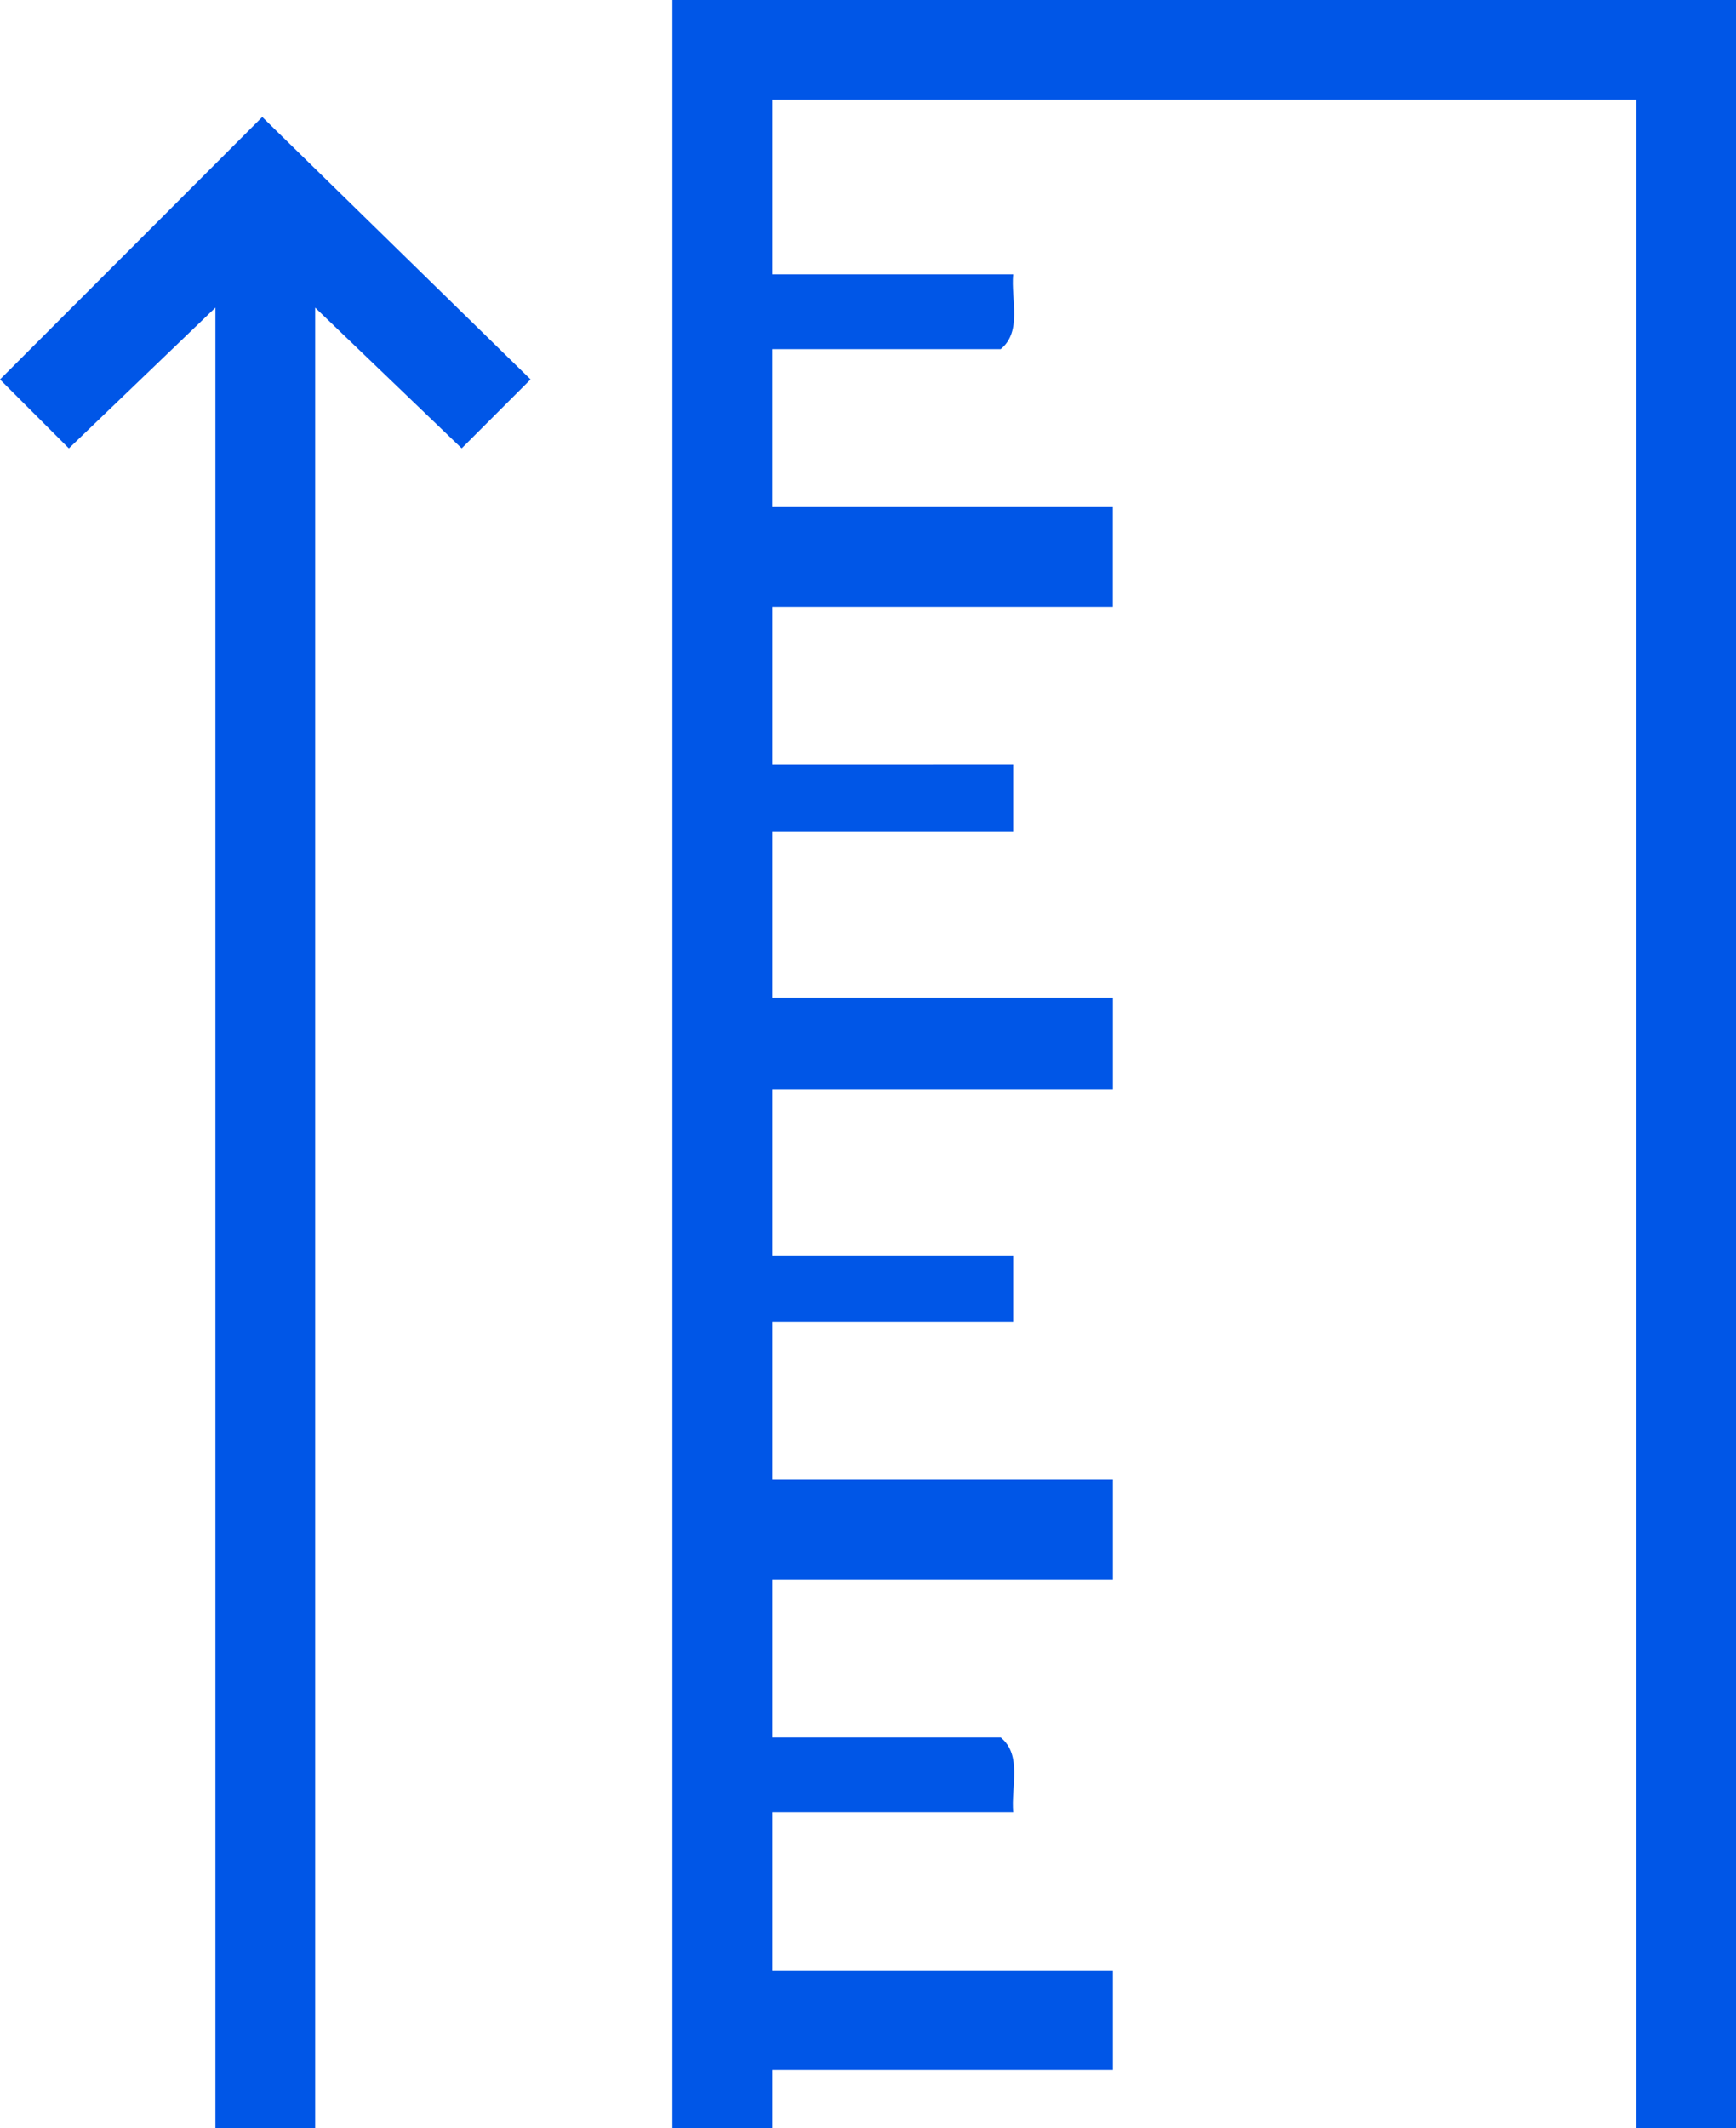
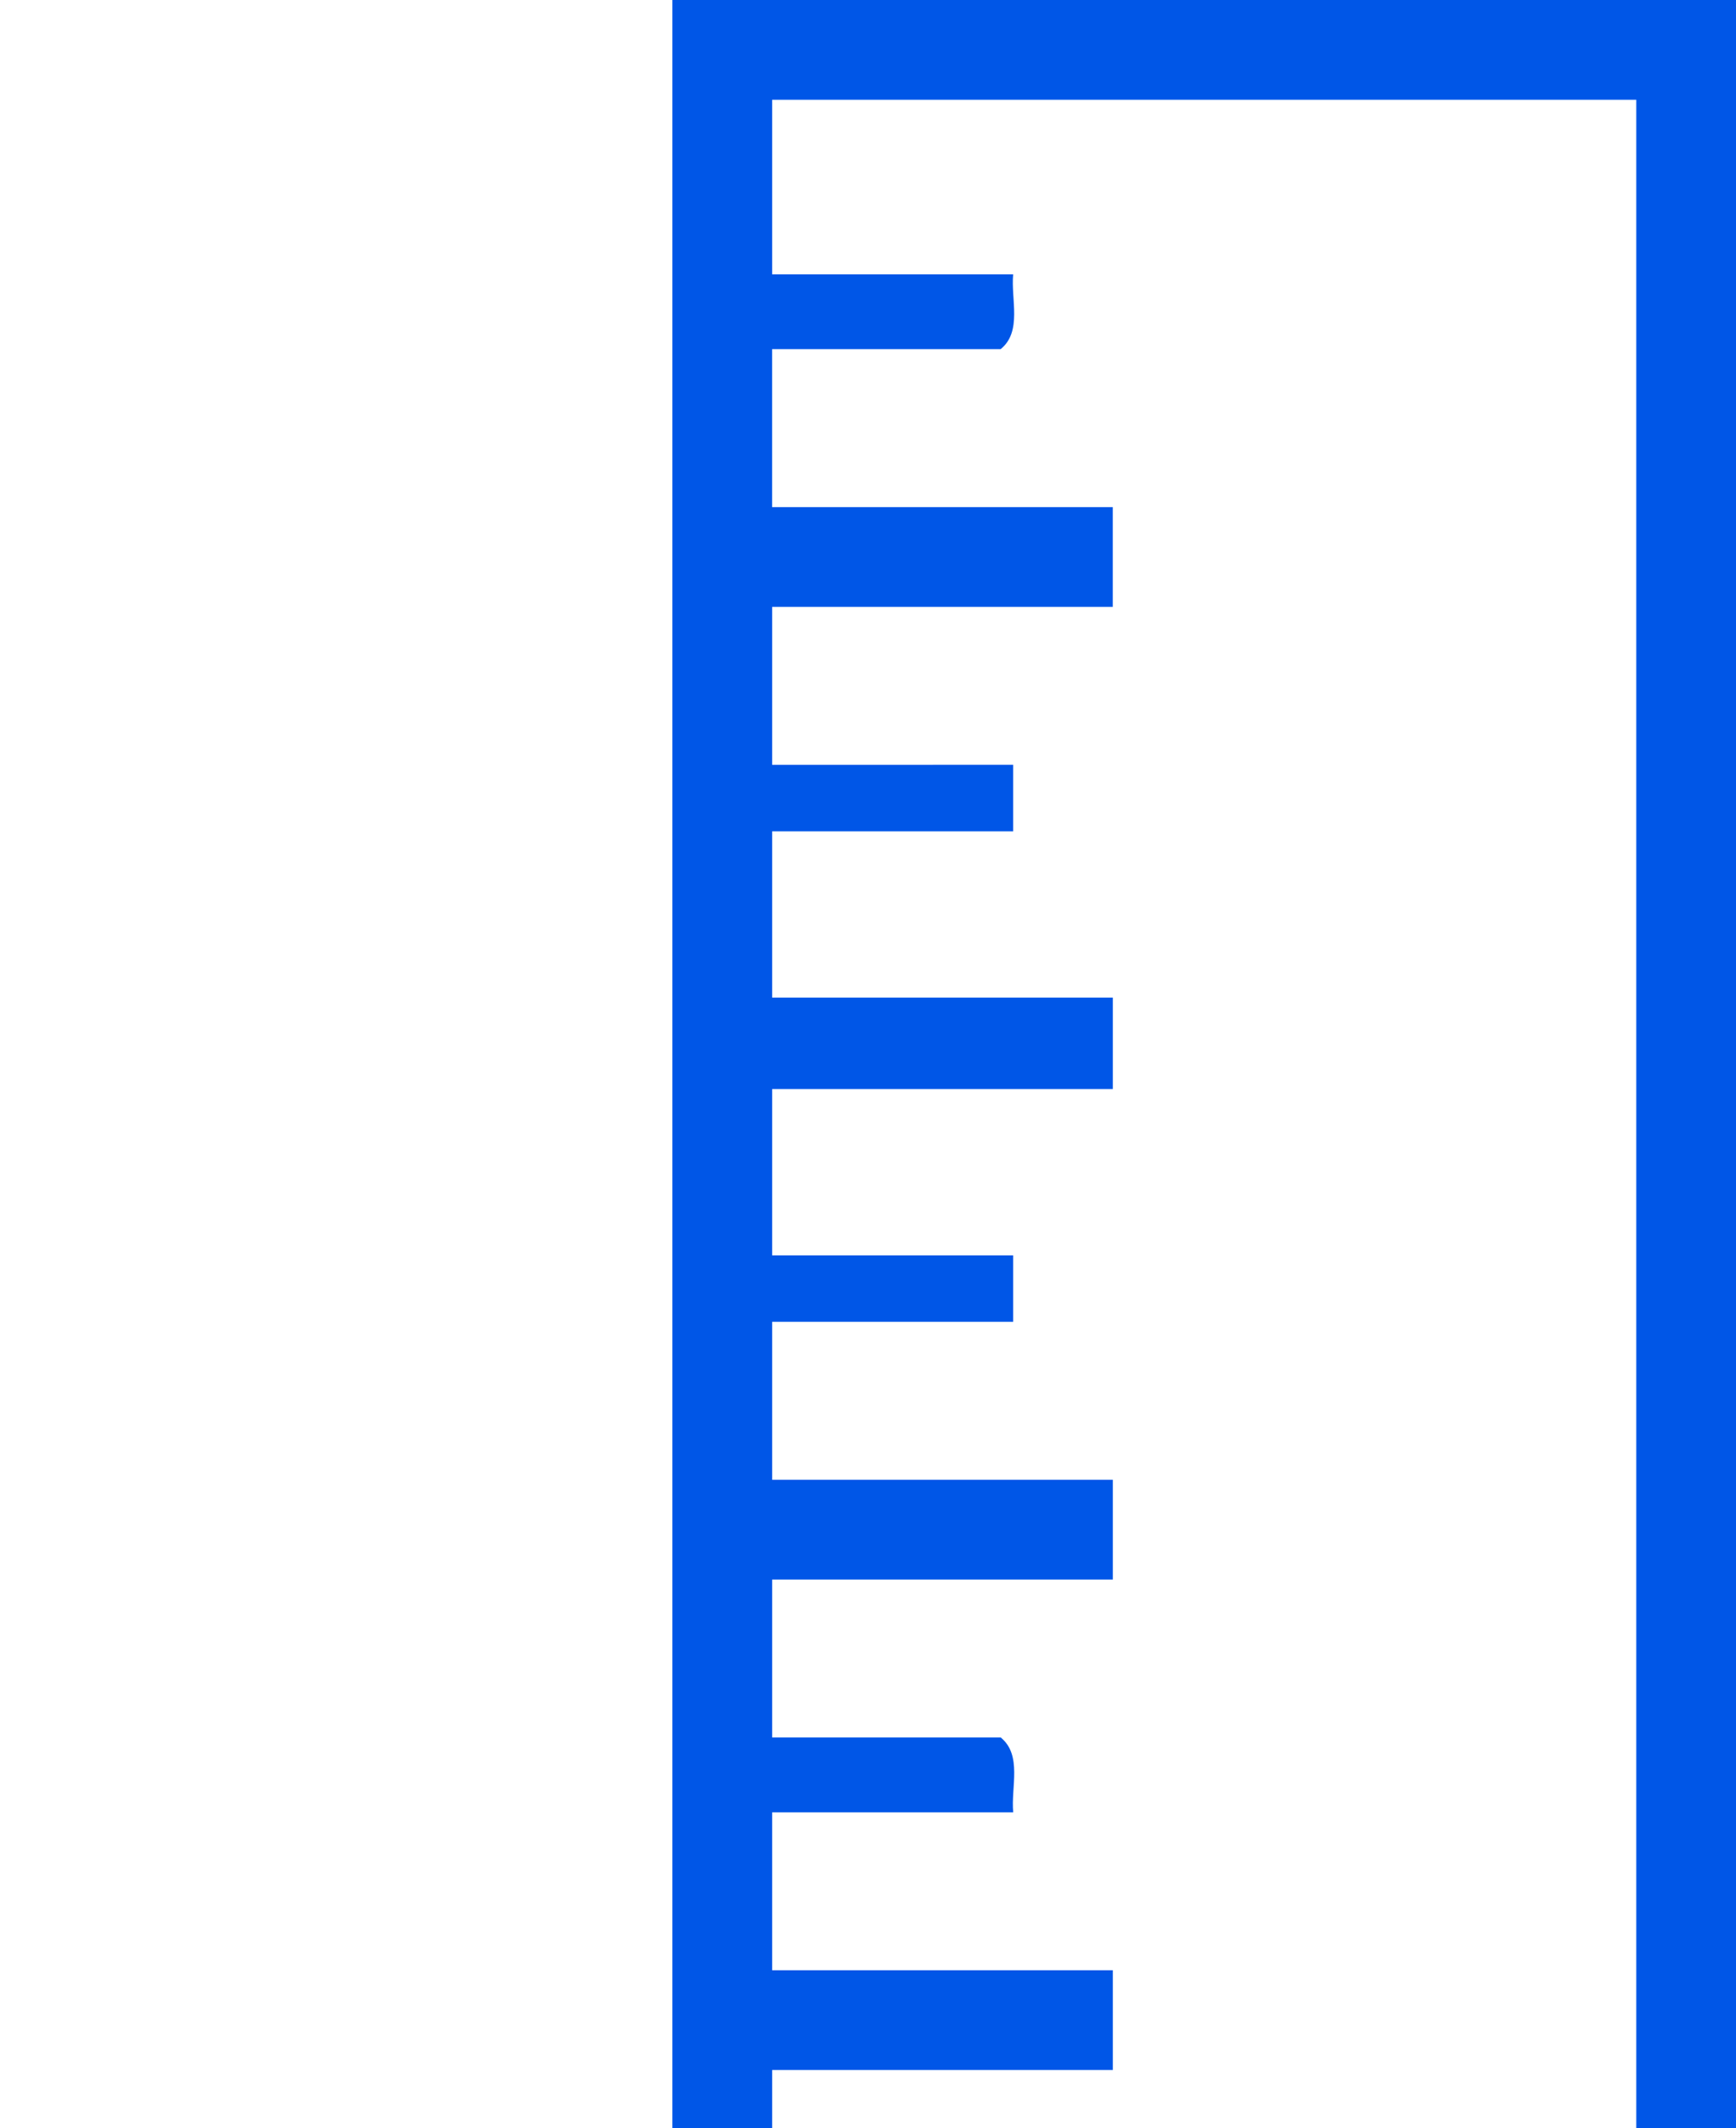
<svg xmlns="http://www.w3.org/2000/svg" width="101.773" height="124.708" viewBox="0 0 101.773 124.708">
  <g id="comprimento" transform="translate(-744.337 -1486.768)">
    <path id="Caminho_749" data-name="Caminho 749" d="M197.377,4.331v124.7h-5.846V10.177h-50.66V20.406H155c-.139,1.471.542,3.349-.732,4.383h-13.4v9.257h19.974v5.846H140.871v9.253H155v3.9H140.871v9.741h19.974v5.358H140.871v9.745H155v3.895H140.871v9.257h19.974v5.846H140.871v9.253h13.4c1.274,1.038.592,2.915.732,4.387H140.871v9.253h19.974v5.846H140.871l0,3.415-5.85,0V4.331Z" transform="translate(648.733 1482.437)" fill="#0056e7" />
-     <path id="Caminho_750" data-name="Caminho 750" d="M143.318,17.271V123.953h-5.846V17.271l-8.591,8.247-4.038-4.038L140.217,6.1l15.73,15.378-4.038,4.038Z" transform="translate(619.494 1487.522)" fill="#0056e7" />
  </g>
</svg>